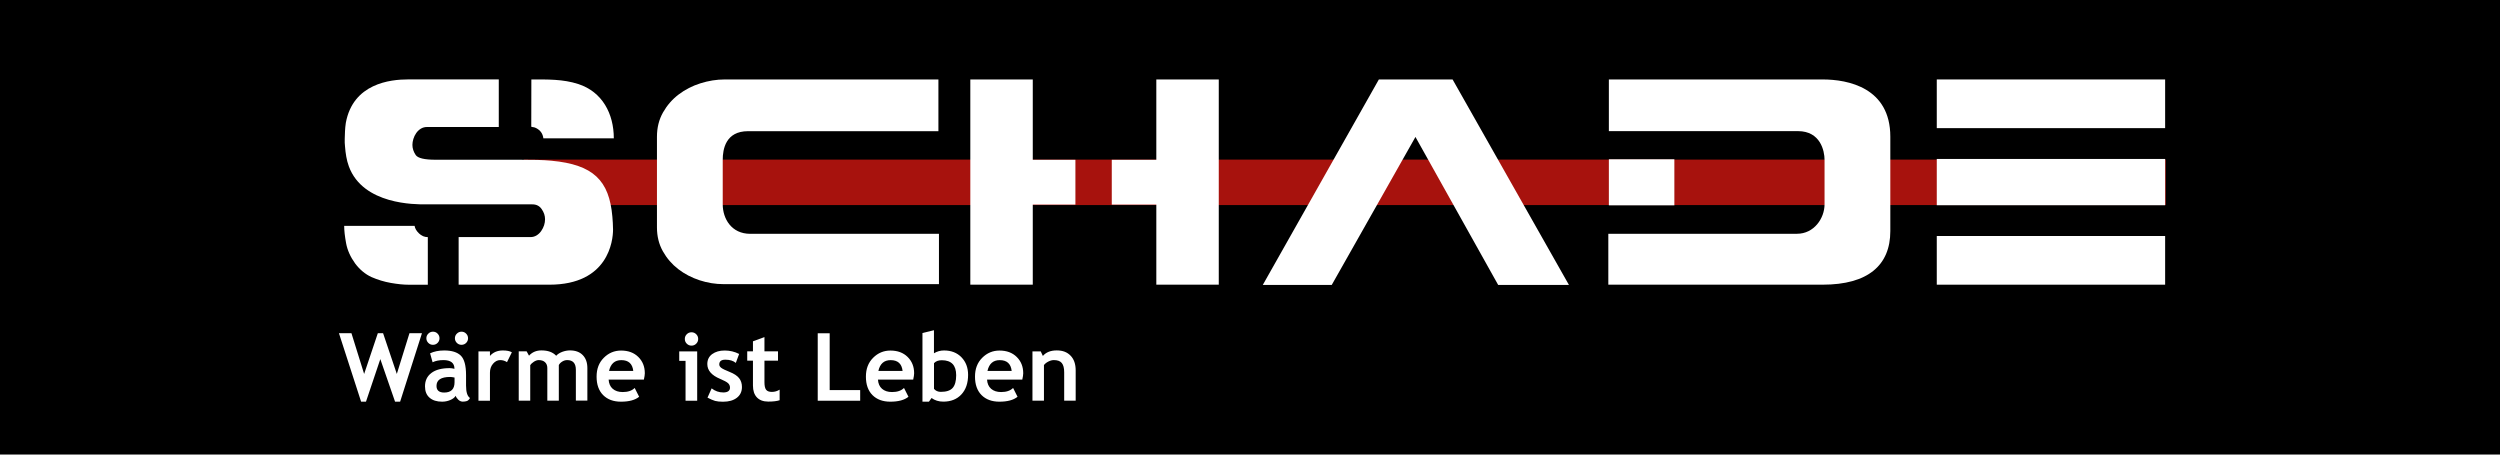
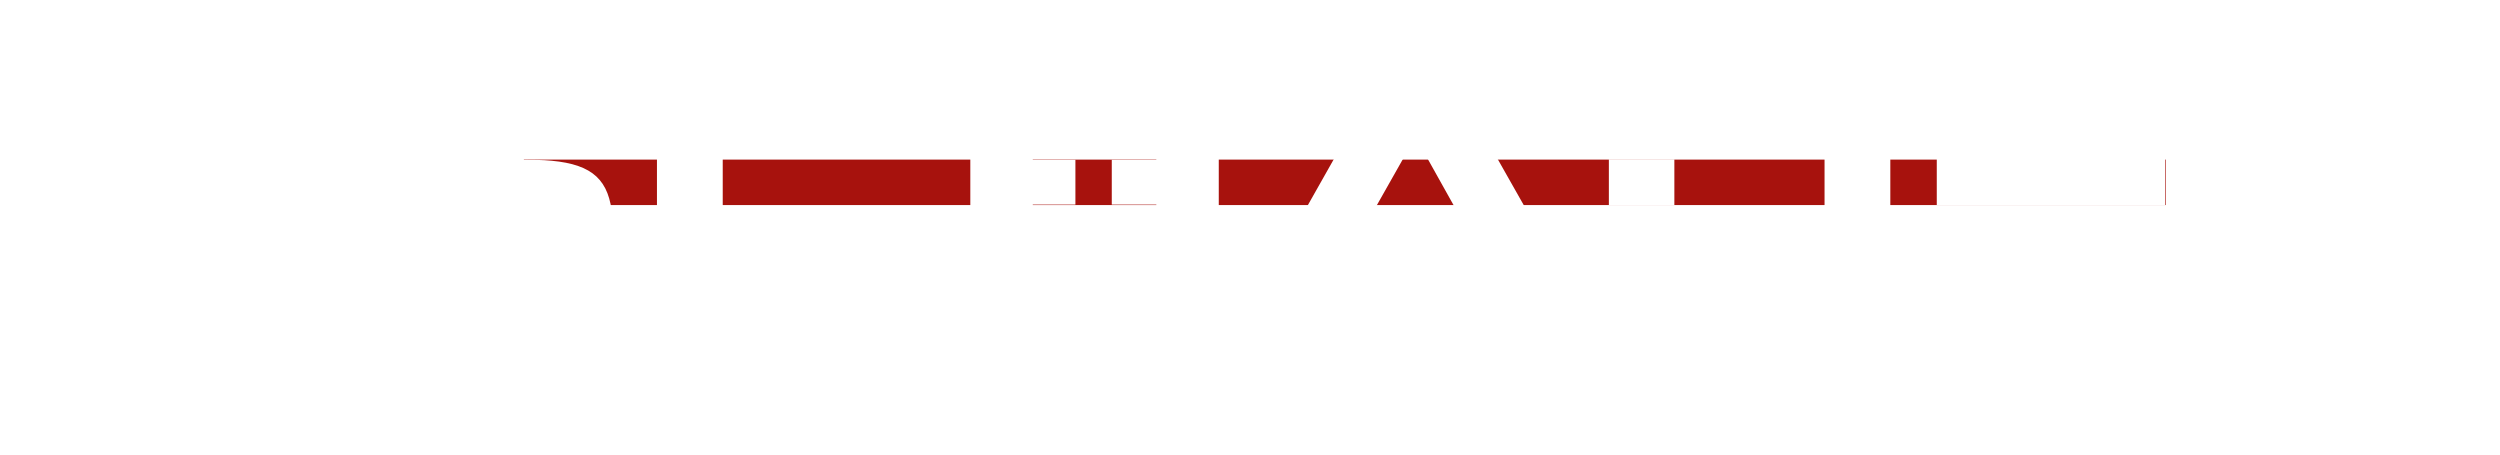
<svg xmlns="http://www.w3.org/2000/svg" width="550" height="100" viewBox="0 0 550 100">
  <defs>
    <style>.d{fill:#fff;}.e{fill:#a7120d;}</style>
  </defs>
  <g id="a" />
  <g id="b">
    <g id="c">
      <g>
-         <rect width="550" height="100" />
        <path class="e" d="M119.96,45.11l-4.73-10H476.46v10H119.96Z" />
        <g>
          <path class="d" d="M87.99,88.36h-1.08l-3.24-9.36-3.15,9.36h-1.08l-4.87-15.05h2.75l2.79,8.96,3.01-8.96h1.16l3.02,8.96,2.78-8.96h2.75l-4.8,15.05Z" />
          <path class="d" d="M100.25,87.08c-.23,.38-.63,.69-1.2,.93-.57,.24-1.17,.36-1.79,.36-1.17,0-2.09-.29-2.76-.88-.67-.58-1-1.41-1-2.49,0-1.26,.47-2.24,1.41-2.95,.94-.71,2.28-1.06,4.02-1.06,.3,0,.65,.05,1.05,.15,0-1.28-.81-1.92-2.42-1.92-.95,0-1.75,.16-2.39,.48l-.55-1.97c.87-.42,1.91-.63,3.11-.63,1.65,0,2.87,.38,3.64,1.13s1.16,2.18,1.16,4.28v2.32c0,1.45,.29,2.35,.87,2.73-.21,.36-.44,.59-.7,.67-.26,.08-.55,.13-.88,.13-.36,0-.69-.14-.98-.41-.29-.27-.49-.56-.59-.88Zm-5-14.11c.4,0,.74,.14,1.02,.43s.42,.62,.42,1.02-.14,.74-.42,1.02c-.28,.28-.62,.42-1.02,.42s-.74-.14-1.02-.42c-.28-.28-.43-.62-.43-1.02s.14-.74,.43-1.02c.28-.28,.62-.43,1.02-.43Zm4.75,10.09c-.43-.09-.76-.13-.97-.13-2,0-3,.66-3,1.97,0,.97,.56,1.46,1.69,1.46,1.52,0,2.28-.76,2.28-2.28v-1.01Zm1.53-10.09c.4,0,.74,.14,1.02,.43,.28,.28,.42,.62,.42,1.02s-.14,.74-.42,1.02c-.28,.28-.62,.42-1.02,.42s-.74-.14-1.02-.42c-.28-.28-.43-.62-.43-1.02s.14-.74,.43-1.02c.28-.28,.62-.43,1.02-.43Z" />
          <path class="d" d="M111.53,79.67c-.45-.3-.95-.45-1.49-.45-.59,0-1.11,.27-1.57,.8-.46,.53-.68,1.19-.68,1.96v6.18h-2.53v-10.85h2.53v.99c.71-.8,1.65-1.2,2.83-1.2,.86,0,1.53,.13,1.99,.4l-1.07,2.17Z" />
          <path class="d" d="M126.69,88.16v-6.8c0-1.43-.64-2.14-1.92-2.14-.38,0-.74,.11-1.09,.33-.35,.22-.6,.48-.74,.77v7.83h-2.53v-7.19c0-.53-.17-.96-.5-1.27-.33-.31-.8-.47-1.4-.47-.32,0-.66,.12-1.04,.35-.37,.24-.65,.5-.82,.78v7.8h-2.53v-10.85h1.74l.52,.95c.7-.77,1.61-1.16,2.73-1.16,1.44,0,2.52,.39,3.25,1.18,.32-.36,.76-.64,1.33-.86,.57-.21,1.13-.32,1.7-.32,1.21,0,2.15,.35,2.82,1.04s1.01,1.64,1.01,2.85v7.16h-2.53Z" />
          <path class="d" d="M141.65,83.51h-7.75c.05,.86,.34,1.54,.89,2.02,.55,.48,1.28,.72,2.21,.72,1.16,0,2.03-.3,2.63-.9l.98,1.94c-.89,.72-2.22,1.08-3.99,1.08-1.66,0-2.96-.48-3.93-1.45-.96-.97-1.44-2.32-1.44-4.06s.53-3.09,1.59-4.15,2.33-1.59,3.8-1.59c1.57,0,2.84,.47,3.79,1.41,.95,.94,1.43,2.13,1.43,3.59,0,.31-.07,.78-.21,1.41Zm-7.66-1.9h5.33c-.18-1.59-1.05-2.38-2.63-2.38-1.45,0-2.34,.79-2.7,2.38Z" />
          <path class="d" d="M150.82,88.16v-8.77h-1.39v-2.08h3.95v10.85h-2.56Zm1.31-15.06c.41,0,.75,.14,1.04,.43,.29,.29,.43,.63,.43,1.04s-.14,.75-.43,1.04-.63,.43-1.04,.43-.75-.14-1.04-.43-.43-.63-.43-1.04,.14-.75,.43-1.04c.29-.29,.63-.43,1.04-.43Z" />
          <path class="d" d="M155.66,87.46l.9-2.02c.76,.6,1.61,.9,2.56,.9s1.48-.35,1.48-1.05c0-.41-.15-.75-.45-1.01-.3-.26-.87-.57-1.73-.93-1.87-.78-2.81-1.86-2.81-3.26,0-.94,.36-1.67,1.07-2.19,.72-.52,1.63-.79,2.75-.79s2.19,.25,3.18,.76l-.73,1.97c-.55-.47-1.32-.71-2.31-.71-.88,0-1.33,.35-1.33,1.05,0,.28,.15,.53,.44,.75,.29,.22,.91,.52,1.86,.9s1.64,.83,2.06,1.36,.63,1.18,.63,1.94c0,1.01-.37,1.8-1.12,2.38-.75,.58-1.76,.87-3.04,.87-.72,0-1.3-.06-1.74-.18-.44-.12-.99-.36-1.68-.72Z" />
          <path class="d" d="M165.65,79.34h-1.26v-2.04h1.26v-2.21l2.53-.93v3.14h2.98v2.04h-2.98v4.75c0,.78,.12,1.33,.36,1.65,.24,.32,.67,.48,1.28,.48s1.18-.17,1.7-.5v2.33c-.59,.2-1.43,.3-2.51,.3s-1.91-.31-2.49-.92c-.58-.61-.87-1.48-.87-2.61v-5.49Z" />
          <path class="d" d="M179.9,88.16v-14.84h2.63v12.5h6.71v2.34h-9.34Z" />
          <path class="d" d="M200.9,83.51h-7.75c.05,.86,.34,1.54,.89,2.02,.55,.48,1.28,.72,2.21,.72,1.16,0,2.03-.3,2.63-.9l.98,1.94c-.89,.72-2.22,1.08-3.99,1.08-1.65,0-2.96-.48-3.93-1.45-.96-.97-1.44-2.32-1.44-4.06s.53-3.09,1.59-4.15,2.33-1.59,3.8-1.59c1.57,0,2.84,.47,3.79,1.41,.95,.94,1.43,2.13,1.43,3.59,0,.31-.07,.78-.21,1.41Zm-7.66-1.9h5.33c-.18-1.59-1.05-2.38-2.63-2.38-1.45,0-2.34,.79-2.7,2.38Z" />
          <path class="d" d="M204.94,87.56l-.57,.8h-1.43v-15.1l2.53-.61v5.07c.68-.41,1.41-.62,2.21-.62,1.59,0,2.87,.5,3.84,1.5,.97,1,1.46,2.29,1.46,3.86,0,1.82-.49,3.25-1.47,4.31-.98,1.06-2.31,1.59-3.98,1.59-1.01,0-1.87-.27-2.59-.8Zm.54-7.67v5.66c.37,.44,.87,.66,1.51,.66,1.22,0,2.09-.29,2.6-.87,.51-.58,.77-1.51,.77-2.79,0-2.2-1.05-3.3-3.16-3.3-.75,0-1.32,.21-1.71,.64Z" />
          <path class="d" d="M224.9,83.51h-7.75c.05,.86,.34,1.54,.89,2.02,.55,.48,1.28,.72,2.21,.72,1.16,0,2.03-.3,2.63-.9l.98,1.94c-.89,.72-2.22,1.08-3.99,1.08-1.65,0-2.96-.48-3.93-1.45-.96-.97-1.44-2.32-1.44-4.06s.53-3.09,1.59-4.15,2.33-1.59,3.8-1.59c1.57,0,2.84,.47,3.79,1.41,.95,.94,1.43,2.13,1.43,3.59,0,.31-.07,.78-.21,1.41Zm-7.66-1.9h5.33c-.18-1.59-1.05-2.38-2.63-2.38-1.45,0-2.34,.79-2.7,2.38Z" />
          <path class="d" d="M234.12,88.16v-6.27c0-.93-.18-1.6-.53-2.03-.35-.43-.93-.64-1.74-.64-.37,0-.77,.1-1.19,.31-.42,.21-.75,.47-.99,.78v7.84h-2.53v-10.85h1.82l.47,1.01c.69-.81,1.71-1.22,3.05-1.22s2.31,.39,3.05,1.16c.75,.77,1.12,1.85,1.12,3.24v6.66h-2.53Z" />
        </g>
        <g>
          <path class="d" d="M91.21,49.68c.08,.57,.4,1.12,.97,1.67,.56,.54,1.21,.82,1.94,.82v10.47h-4.24c-1.09,0-2.38-.13-3.87-.39-1.49-.26-2.92-.7-4.3-1.3-1.37-.64-2.56-1.63-3.57-2.97-1.05-1.45-1.72-2.95-2-4.48-.28-1.53-.42-2.8-.42-3.81h15.49Z" />
          <path class="d" d="M114.81,35.15c2.42,0,4.52,.02,6.52,.21,9.21,.86,12.7,4.34,13.39,12.29,.07,.85,.15,1.91,.15,2.84,0,2.49-1.03,12.14-14,12.14h-19.97v-10.47h15.8c.48,0,.93-.12,1.33-.36,.4-.24,.75-.57,1.03-.97,.28-.4,.49-.83,.64-1.27,.14-.44,.21-.89,.21-1.33,0-.77-.24-1.5-.73-2.21-.48-.71-1.17-1.06-2.06-1.06h-23.61c-2.02,0-13.64,.13-16.76-8.35-.5-1.35-.73-2.85-.85-4.42-.04-.28-.06-.54-.06-.79v-.85c0-.57,.02-1.13,.06-1.7,.04-.56,.07-1.17,.18-1.82,1.59-8.67,9.78-9.56,13.68-9.56h19.97v10.47h-15.8c-.48,0-.93,.12-1.33,.36-.4,.24-.75,.57-1.03,.97-.28,.4-.49,.84-.63,1.3-.14,.46-.21,.9-.21,1.3,0,.77,.24,1.51,.73,2.24,.48,.69,1.94,1.03,4.36,1.03h19.01Z" />
          <path class="d" d="M119.54,30.43c-.13-1.05-.67-1.76-1.55-2.23-.54-.29-.71-.17-1.11-.32,.02-.3,.02-10.4,.02-10.4,3.49,0,6.96-.09,10.33,1.01,5.3,1.73,7.81,6.55,7.81,11.94h-15.49" />
          <path class="d" d="M206.45,28.86h-41.88c-4.93,0-5.57,3.97-5.57,6.3v9.8c0,3.17,1.94,6.48,6.05,6.48h41.52v11.07h-47.39c-1.78,0-3.53-.28-5.27-.85-1.73-.57-3.3-1.38-4.69-2.45-1.39-1.07-2.52-2.38-3.39-3.93-.87-1.55-1.3-3.3-1.3-5.24V30.07c0-1.98,.44-3.75,1.33-5.33,.89-1.57,2.04-2.89,3.45-3.96,1.41-1.07,3-1.89,4.78-2.45,1.78-.56,3.55-.85,5.33-.85h47.03v11.38Z" />
          <path class="d" d="M227.21,17.48v17.67h9.38v9.87h-9.38v17.61h-13.74V17.48h13.74Zm40.92,45.15h-13.74v-17.61h-9.8v-9.87h9.8V17.48h13.74V62.63Z" />
          <path class="d" d="M311.4,30.13l-18.42,32.56h-15.17l25.54-45.21h16.22l25.6,45.21h-15.57l-18.2-32.56Z" />
          <path class="d" d="M353.95,17.48h47.03c5.59,0,14.89,1.81,14.89,12.59v20.77c0,7.53-4.92,11.79-14.89,11.79h-47.15v-11.2h41.52c3.73,0,6.05-3.4,6.05-6.48v-9.8c0-1.93-.89-6.3-5.84-6.3h-41.61v-11.38Zm14.41,17.56v10.13h-14.41v-10.13h14.41Z" />
          <path class="d" d="M426.09,28.19v-10.71h50.24v10.71h-50.24Zm0,6.78h50.24v10.18h-50.24v-10.18Zm0,16.95h50.24v10.71h-50.24v-10.71Z" />
        </g>
      </g>
    </g>
  </g>
</svg>